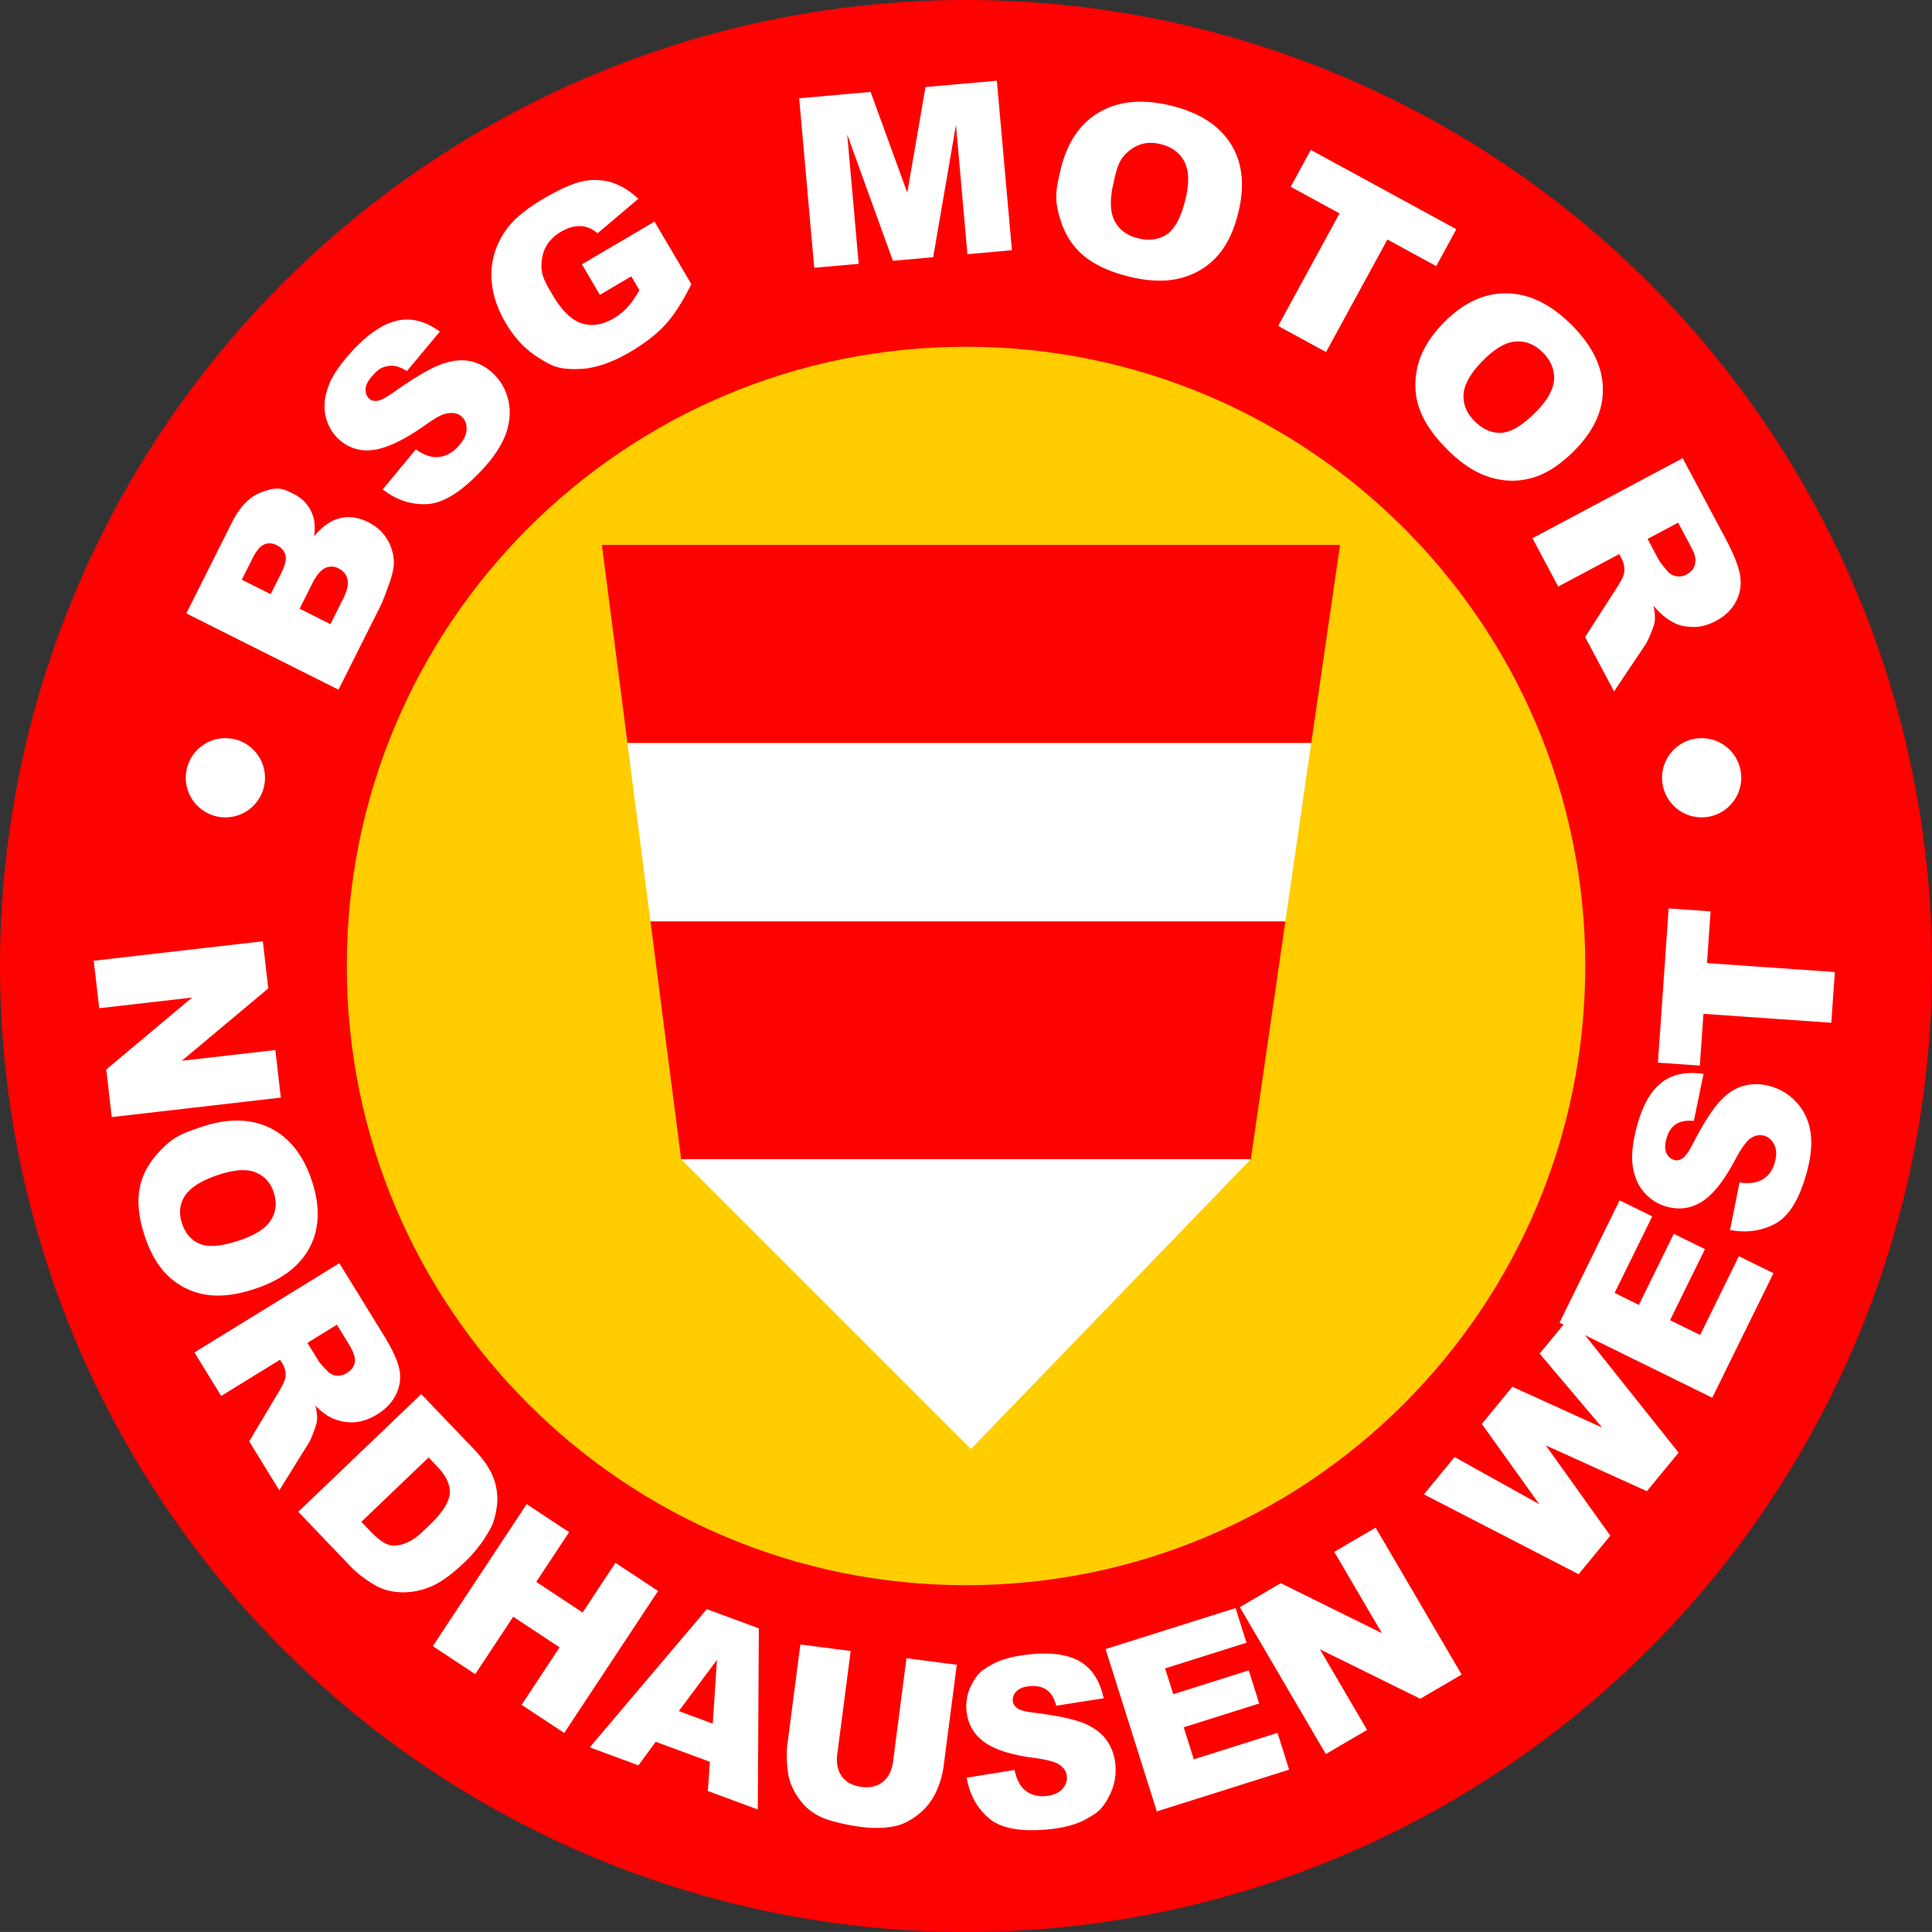
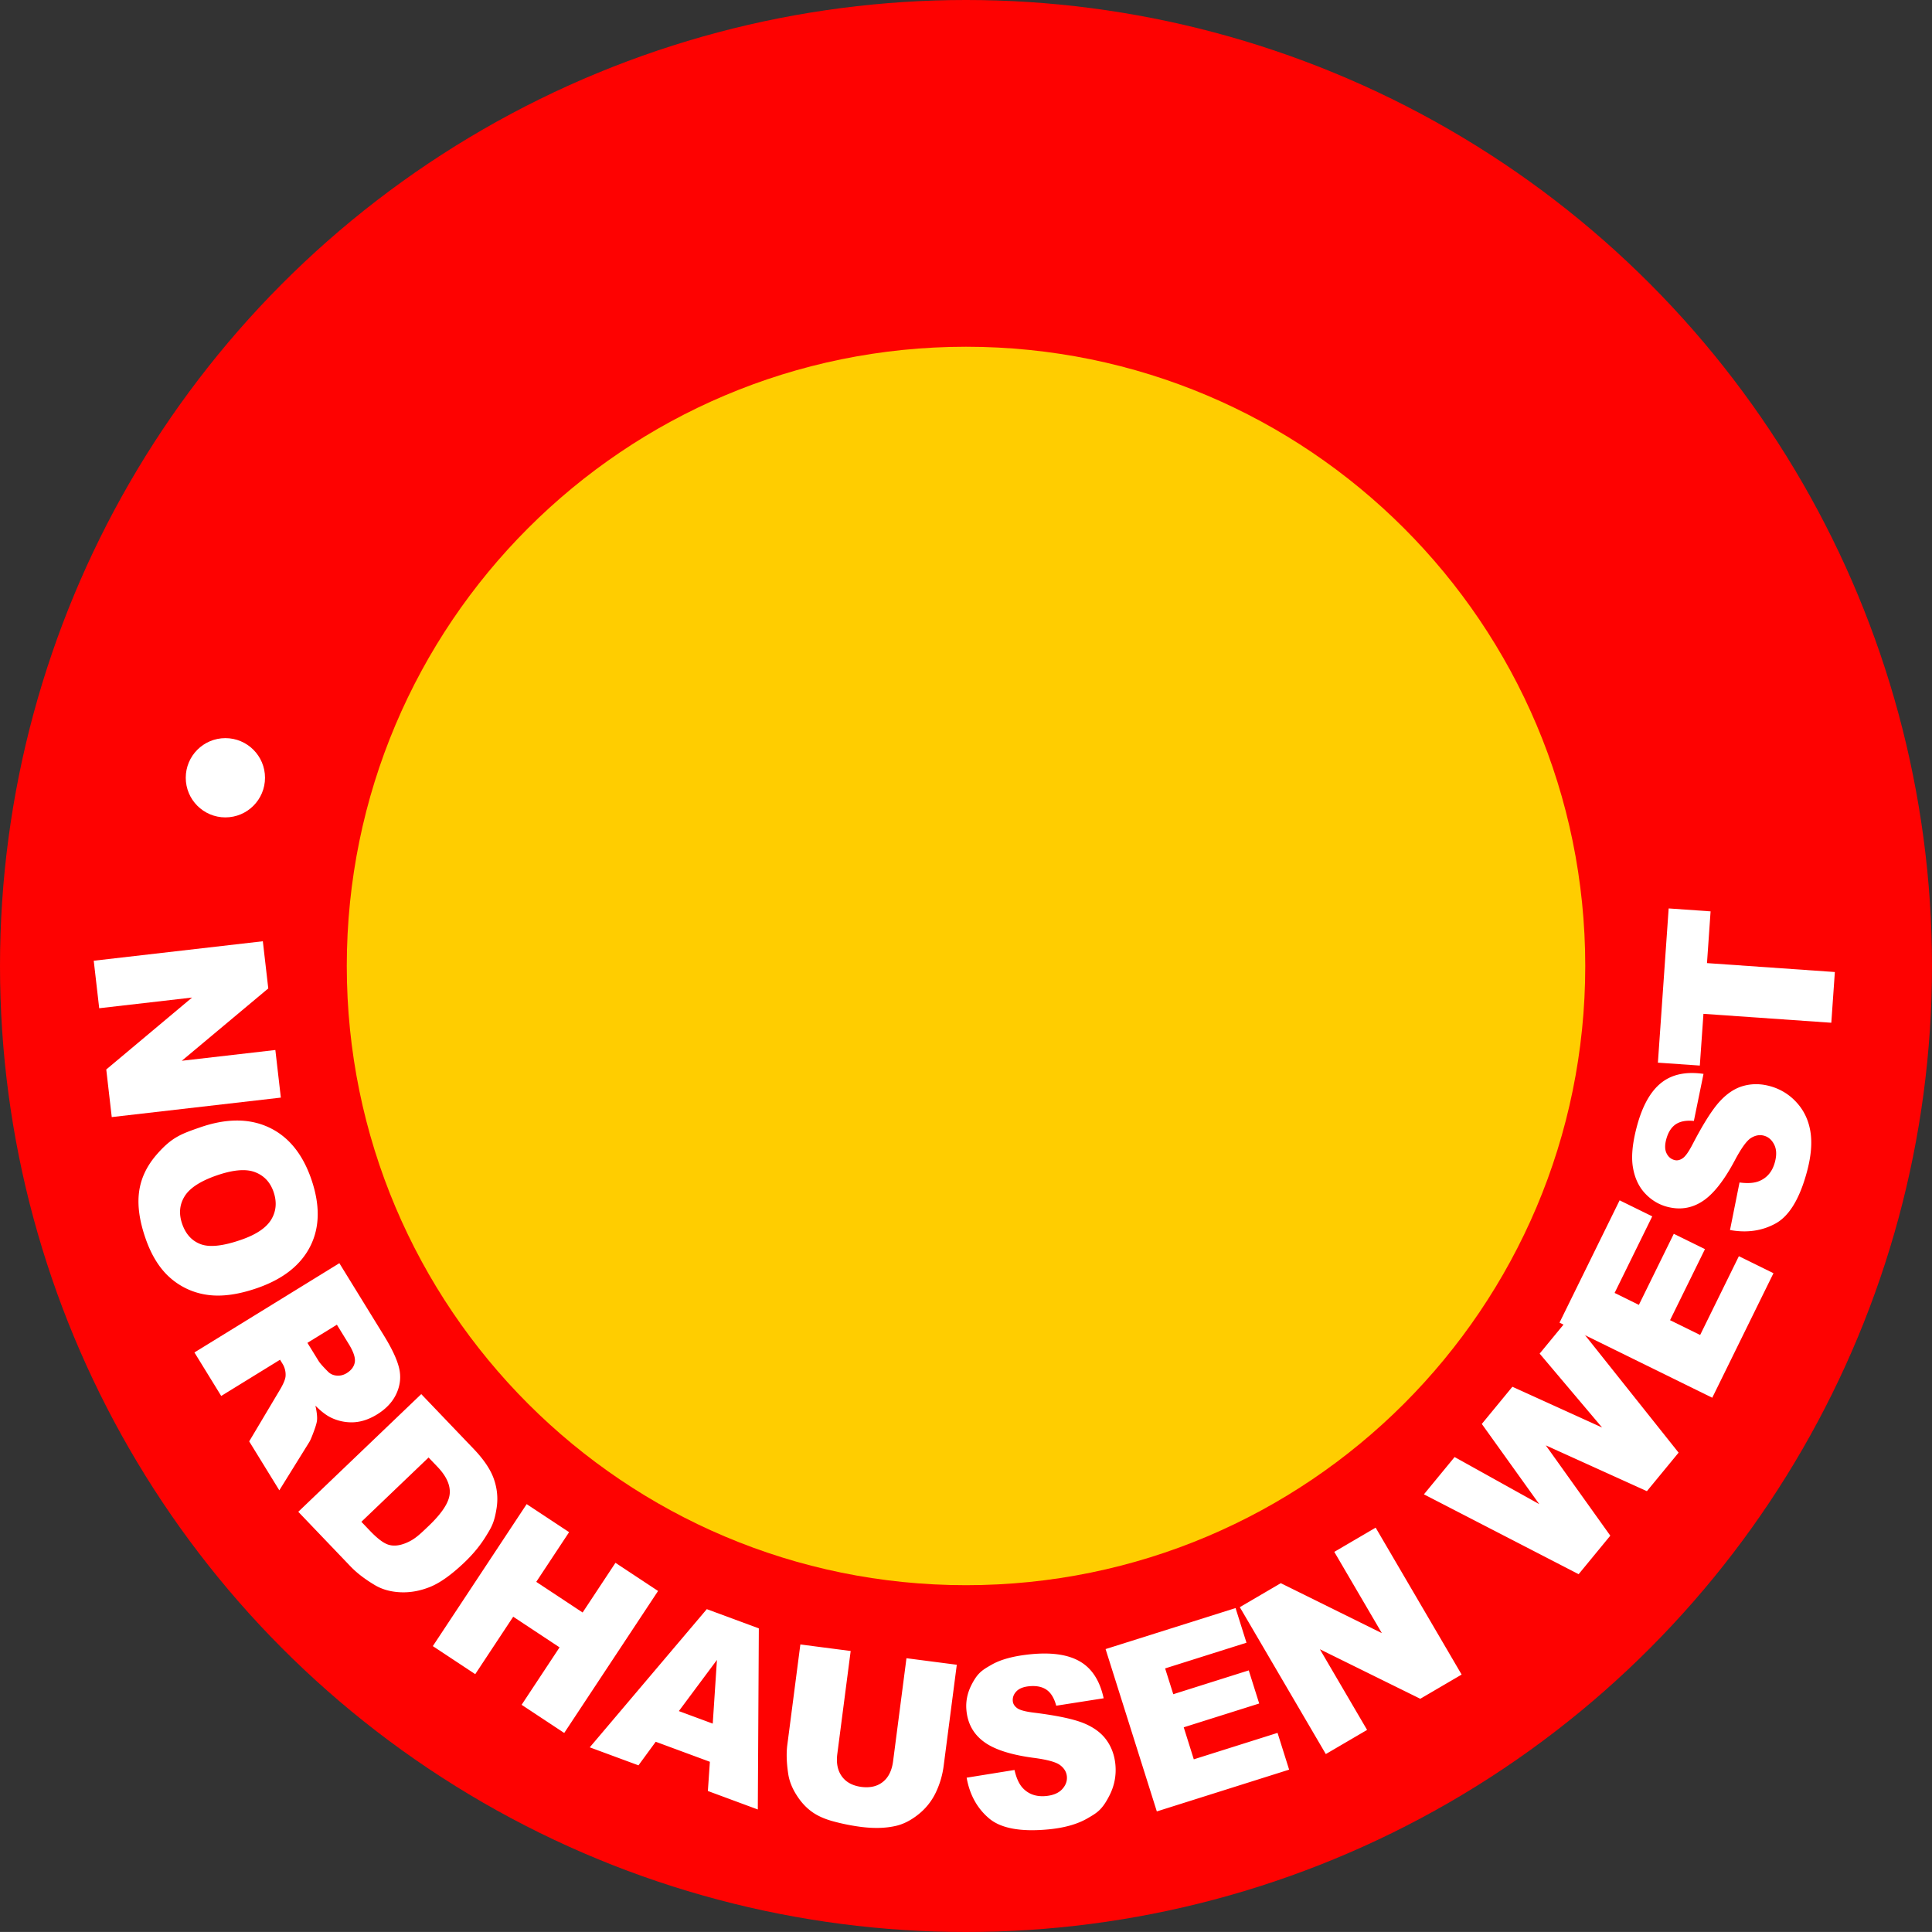
<svg xmlns="http://www.w3.org/2000/svg" xmlns:xlink="http://www.w3.org/1999/xlink" xml:space="preserve" width="260" height="259.996" version="1.0">
  <rect width="100%" height="100%" fill="#333333" stroke="none" />
  <circle cx="130" cy="130" r="130" fill="#FE0201" />
  <path fill="#FFCD00" d="M213.336 129.998c0 46.025-37.313 83.33-83.336 83.33s-83.332-37.305-83.332-83.33S83.977 46.664 130 46.664s83.336 37.309 83.336 83.334" />
  <defs>
-     <path id="a" d="M80.998 73.334 91.664 156l39 39 37.668-39 12-82.666z" />
-   </defs>
+     </defs>
  <clipPath id="b">
    <use xlink:href="#a" overflow="visible" />
  </clipPath>
  <path fill="#FD0202" d="M80.998 73.334h99.334V100H80.998z" clip-path="url(#b)" />
  <path fill="#FFF" d="M80.998 100h96.666v24H80.998z" clip-path="url(#b)" />
-   <path fill="#FD0202" d="M80.998 124h96.666v32H80.998z" clip-path="url(#b)" />
  <path fill="#FFF" d="M144.332 201.332h-35.334l-28-45.332h96.666z" clip-path="url(#b)" />
  <g fill="#FFF">
    <circle cx="30.331" cy="104.668" r="5.333" />
-     <circle cx="229" cy="104.668" r="5.332" />
  </g>
  <g fill="#FFF">
-     <path d="m25.076 82.549 6.158-12.279q1.538-3.068 3.828-3.977c2.29-.909 3.014-.547 4.457.178q1.815.91 2.525 2.734.474 1.217.223 2.975 1.679-2.022 3.51-2.453 1.833-.431 3.789.551 1.591.797 2.479 2.203.885 1.405.959 3.107.046 1.055-.578 2.826-.832 2.356-1.195 3.08l-5.678 11.322zm11.35-2.59 1.43-2.854q.77-1.532.563-2.391-.209-.856-1.174-1.34-.893-.448-1.697-.1-.803.349-1.551 1.84l-1.453 2.896zm8.045 4.033 1.678-3.344q.848-1.694.619-2.68-.233-.984-1.209-1.477-.908-.455-1.805-.043-.898.41-1.762 2.133l-1.67 3.33zM51.504 65.861l4.461-5.387q1.353.954 2.457 1.033 1.79.12 3.229-1.416 1.073-1.15 1.135-2.254.061-1.107-.625-1.748-.65-.608-1.717-.496c-1.067.112-1.889.686-3.537 1.836q-4.06 2.811-6.732 3.129-2.684.328-4.646-1.506-1.289-1.207-1.711-3.055-.422-1.846.377-4.016t3.332-4.879q3.108-3.324 5.932-3.953 2.826-.63 5.736 1.473l-4.438 5.318q-1.319-.855-2.436-.691c-1.117.164-1.471.543-2.178 1.299q-.874.936-.934 1.766-.061.832.486 1.344.402.372 1.084.281.685-.068 2.299-1.221 4.015-2.831 6.186-3.652 2.169-.82 3.922-.479 1.755.344 3.125 1.625 1.608 1.506 2.104 3.697.495 2.193-.352 4.506-.847 2.312-3.203 4.832-4.139 4.424-7.375 4.59-3.237.168-5.981-1.976M80.729 39.678l-2.416-4.107 9.771-5.748 4.951 8.418q-1.72 3.495-3.486 5.432-1.763 1.935-4.725 3.676-3.642 2.142-6.645 2.295c-3.003.153-3.887-.391-5.66-1.475q-2.657-1.629-4.463-4.699-1.9-3.23-1.926-6.436-.023-3.203 1.914-6.012 1.518-2.178 5.037-4.248 3.392-1.994 5.422-2.393 2.032-.396 3.875.197t3.525 2.176l-5.482 4.639q-1.034-.896-2.285-.959-1.247-.062-2.645.758-2.08 1.224-2.496 3.346c-.416 2.122.176 3.125 1.359 5.137q1.884 3.205 3.943 3.844 2.056.639 4.291-.674a8 8 0 0 0 1.85-1.488q.788-.862 1.611-2.307l-1.092-1.859zM107.549 13.223l9.611-.854 4.938 13.555 2.449-14.211 9.605-.852 2.027 22.816-5.988.531-1.543-17.4-3.066 17.811-5.42.48-6.146-16.992 1.543 17.4-5.984.531zM142.703 22.955q1.261-5.466 5.117-7.783 3.86-2.316 9.496-1.018 5.773 1.333 8.211 5.045 2.433 3.713 1.191 9.102-.903 3.914-2.848 6.104-1.941 2.189-4.844 2.988-2.901.797-6.75-.09-3.919-.905-6.203-2.697-2.285-1.795-3.281-4.766c-.996-2.971-.69-4.276-.089-6.885m7.141 1.68q-.779 3.381.184 5.156.96 1.779 3.203 2.295 2.304.53 3.898-.623 1.6-1.156 2.461-4.902.726-3.15-.258-4.908c-.652-1.172-1.734-1.932-3.238-2.279q-2.16-.498-3.813.676c-1.653 1.174-1.914 2.311-2.437 4.585M176.402 20.172l19.586 10.672-2.707 4.967-6.57-3.58-8.258 15.146-6.441-3.512 8.254-15.146-6.57-3.582zM194.254 43.463q3.918-4.014 8.422-3.986 4.5.027 8.637 4.066 4.243 4.14 4.391 8.578.151 4.438-3.711 8.395-2.806 2.873-5.605 3.734-2.796.862-5.691.033-2.894-.826-5.723-3.588-2.87-2.805-3.895-5.527-1.02-2.722-.324-5.775.697-3.056 3.499-5.93m5.23 5.148q-2.424 2.481-2.527 4.5c-.066 1.346.445 2.555 1.543 3.625q1.694 1.653 3.656 1.494 1.964-.155 4.648-2.906 2.26-2.315 2.336-4.328.076-2.011-1.582-3.629-1.589-1.551-3.609-1.406t-4.465 2.65M206.234 72.434l20.215-10.773 5.75 10.793c1.066 2 1.719 3.619 1.949 4.852a5.52 5.52 0 0 1-.477 3.541q-.825 1.688-2.758 2.717-1.68.897-3.297.803c-1.617-.094-2.102-.393-3.07-.99-.617-.381-1.285-.998-2.012-1.848q.246 1.355.152 2.082-.058.488-.508 1.602-.458 1.114-.773 1.576l-4.188 6.258-3.898-7.316 4.332-6.754q.85-1.295.934-2.002a3.16 3.16 0 0 0-.375-1.836l-.305-.572-8.207 4.373zm15.493.095 1.453 2.73q.236.443 1.191 1.568.464.576 1.191.713.727.136 1.391-.219.978-.521 1.16-1.443c.182-.922-.133-1.514-.762-2.695l-1.516-2.844z" />
-   </g>
+     </g>
  <g fill="#FFF">
    <path d="m35.371 126.67.732 6.348-11.637 9.736 12.59-1.449.738 6.406-22.756 2.621-.738-6.406 11.547-9.68-12.496 1.438-.736-6.393zM26.91 151.723q5.296-1.843 9.242-.02 3.943 1.829 5.719 6.922 1.818 5.221-.098 9.055c-1.277 2.559-3.658 4.441-7.141 5.656q-3.792 1.318-6.65.93a9.5 9.5 0 0 1-5.02-2.25q-2.162-1.862-3.373-5.348-1.233-3.537-.873-6.262.357-2.723 2.379-5.043c2.022-2.32 3.286-2.761 5.815-3.64m2.221 6.472q-3.277 1.142-4.297 2.816-1.023 1.676-.316 3.703.724 2.082 2.523 2.734 1.8.656 5.43-.609c2.037-.707 3.387-1.625 4.049-2.746q.995-1.682.285-3.723c-.455-1.301-1.295-2.184-2.525-2.641q-1.844-.683-5.149.466M26.166 182.008l19.504-12.012 5.98 9.711q1.665 2.702 2.064 4.426.401 1.723-.357 3.395-.758 1.676-2.621 2.824-1.622.996-3.213 1.055a6.3 6.3 0 0 1-3.043-.664q-.926-.462-2.031-1.574.28 1.265.215 1.961-.041.468-.451 1.563c-.41 1.095-.51 1.25-.709 1.563l-3.914 6.305-4.055-6.586 4.041-6.785q.794-1.306.854-1.98a2.8 2.8 0 0 0-.426-1.707l-.318-.516-7.916 4.875zm15.205-1.293 1.514 2.457q.245.4 1.217 1.379c.318.34.715.527 1.195.57q.718.065 1.355-.328c.631-.391.994-.879 1.094-1.473s-.178-1.422-.834-2.484l-1.576-2.563zM56.691 187.613l7.029 7.348q2.08 2.168 2.748 4.09.67 1.923.365 3.887c-.305 1.964-.684 2.578-1.441 3.805s-1.701 2.379-2.83 3.461q-2.652 2.537-4.674 3.352-2.02.815-4 .723-1.98-.09-3.445-.965-2.01-1.196-3.273-2.516l-7.029-7.348zm.985 8.532-9.043 8.652 1.158 1.211q1.483 1.552 2.467 1.867.981.31 2.223-.164c1.242-.474 1.904-1.109 3.229-2.379q2.63-2.515 2.807-4.273c.119-1.172-.436-2.402-1.66-3.68zM70.877 202.418l5.711 3.773-4.42 6.688 6.238 4.125 4.42-6.688 5.734 3.789-12.629 19.109-5.734-3.789 5.107-7.73-6.238-4.125-5.109 7.73-5.709-3.773zM95.533 237.094l-7.289-2.695-2.322 3.172-6.555-2.422 15.752-18.598 7.002 2.59-.139 24.371-6.721-2.488zm.385-5.137.564-8.57-5.125 6.883zM121.988 223.156l6.773.879-1.758 13.535a11.8 11.8 0 0 1-1.098 3.723 8.3 8.3 0 0 1-2.313 2.879c-.977.781-1.967 1.293-2.961 1.531-1.385.332-3 .383-4.848.141a28 28 0 0 1-3.469-.688q-1.866-.476-3.049-1.332-1.186-.849-2.076-2.262-.891-1.406-1.107-2.801-.346-2.251-.131-3.922l1.758-13.535 6.771.879-1.799 13.855q-.24 1.858.621 3.031c.572.785 1.449 1.25 2.627 1.406 1.17.148 2.131-.074 2.883-.676q1.131-.897 1.377-2.789zM130.086 239.234l6.441-1.039q.365 1.615 1.094 2.41 1.184 1.281 3.141 1.098 1.459-.142 2.18-.922.72-.783.633-1.719-.082-.885-.902-1.512-.82-.631-3.613-.992-4.582-.614-6.656-2.16-2.092-1.541-2.344-4.219-.17-1.757.668-3.414c.838-1.657 1.469-2.02 2.73-2.742q1.892-1.08 5.336-1.41c2.816-.266 5.016.07 6.598 1.016q2.375 1.413 3.133 4.918l-6.383 1q-.405-1.514-1.289-2.137c-.594-.414-1.367-.574-2.332-.484q-1.189.112-1.738.691-.555.58-.484 1.324.054.546.59.934.528.405 2.367.621c3.043.383 5.238.852 6.594 1.406 1.352.559 2.367 1.309 3.051 2.262.684.949 1.082 2.047 1.203 3.289q.206 2.196-.789 4.156c-.995 1.96-1.668 2.348-3.012 3.121q-2.015 1.156-5.219 1.461c-3.75.355-6.418-.141-8.004-1.5q-2.383-2.033-2.994-5.457M148.785 221.926l17.492-5.52 1.469 4.664-10.949 3.457 1.098 3.473 10.156-3.207 1.406 4.457-10.156 3.203 1.355 4.309 11.27-3.559 1.559 4.949-17.805 5.621zM166.848 216.285l5.516-3.227 13.602 6.723-6.402-10.938 5.566-3.258 11.57 19.77-5.566 3.258-13.512-6.664 6.355 10.855-5.555 3.25zM191.625 201.102l4.129-5.02 11.391 6.336-7.73-10.789 4.117-5.004 12.07 5.484-8.402-9.945 4.109-4.996 14.59 18.324-4.266 5.184-13.605-6.164 8.68 12.152-4.262 5.184z" />
    <path d="m209.871 177.996 8.09-16.461 4.391 2.156-5.066 10.305 3.266 1.609 4.699-9.563 4.195 2.063-4.699 9.559 4.051 1.992 5.211-10.602 4.656 2.289-8.238 16.758zM232.816 165.531l1.281-6.398q1.641.222 2.637-.184 1.619-.66 2.125-2.559c.254-.941.223-1.73-.102-2.367q-.479-.95-1.387-1.191-.855-.228-1.734.316-.873.549-2.191 3.043-2.173 4.077-4.348 5.48-2.179 1.419-4.773.723-1.705-.46-2.965-1.82c-.84-.91-1.379-2.078-1.613-3.516q-.353-2.152.543-5.492c.734-2.734 1.816-4.676 3.254-5.828 1.438-1.156 3.34-1.559 5.707-1.219l-1.297 6.332c-1.039-.102-1.855.055-2.453.461q-.891.615-1.266 2.016-.311 1.156.039 1.871.346.72 1.074.914.528.142 1.078-.227c.375-.234.848-.898 1.41-2q2.127-4.072 3.621-5.684 1.49-1.613 3.184-2.07 1.693-.463 3.504.023a7.4 7.4 0 0 1 3.617 2.191c.996 1.078 1.617 2.383 1.871 3.91s.102 3.328-.453 5.402q-1.464 5.454-4.199 6.977-2.736 1.518-6.164.896M223.113 143.008l1.449-20.756 5.641.395-.484 6.963 17.207 1.201-.477 6.826-17.207-1.199-.488 6.961z" />
  </g>
</svg>